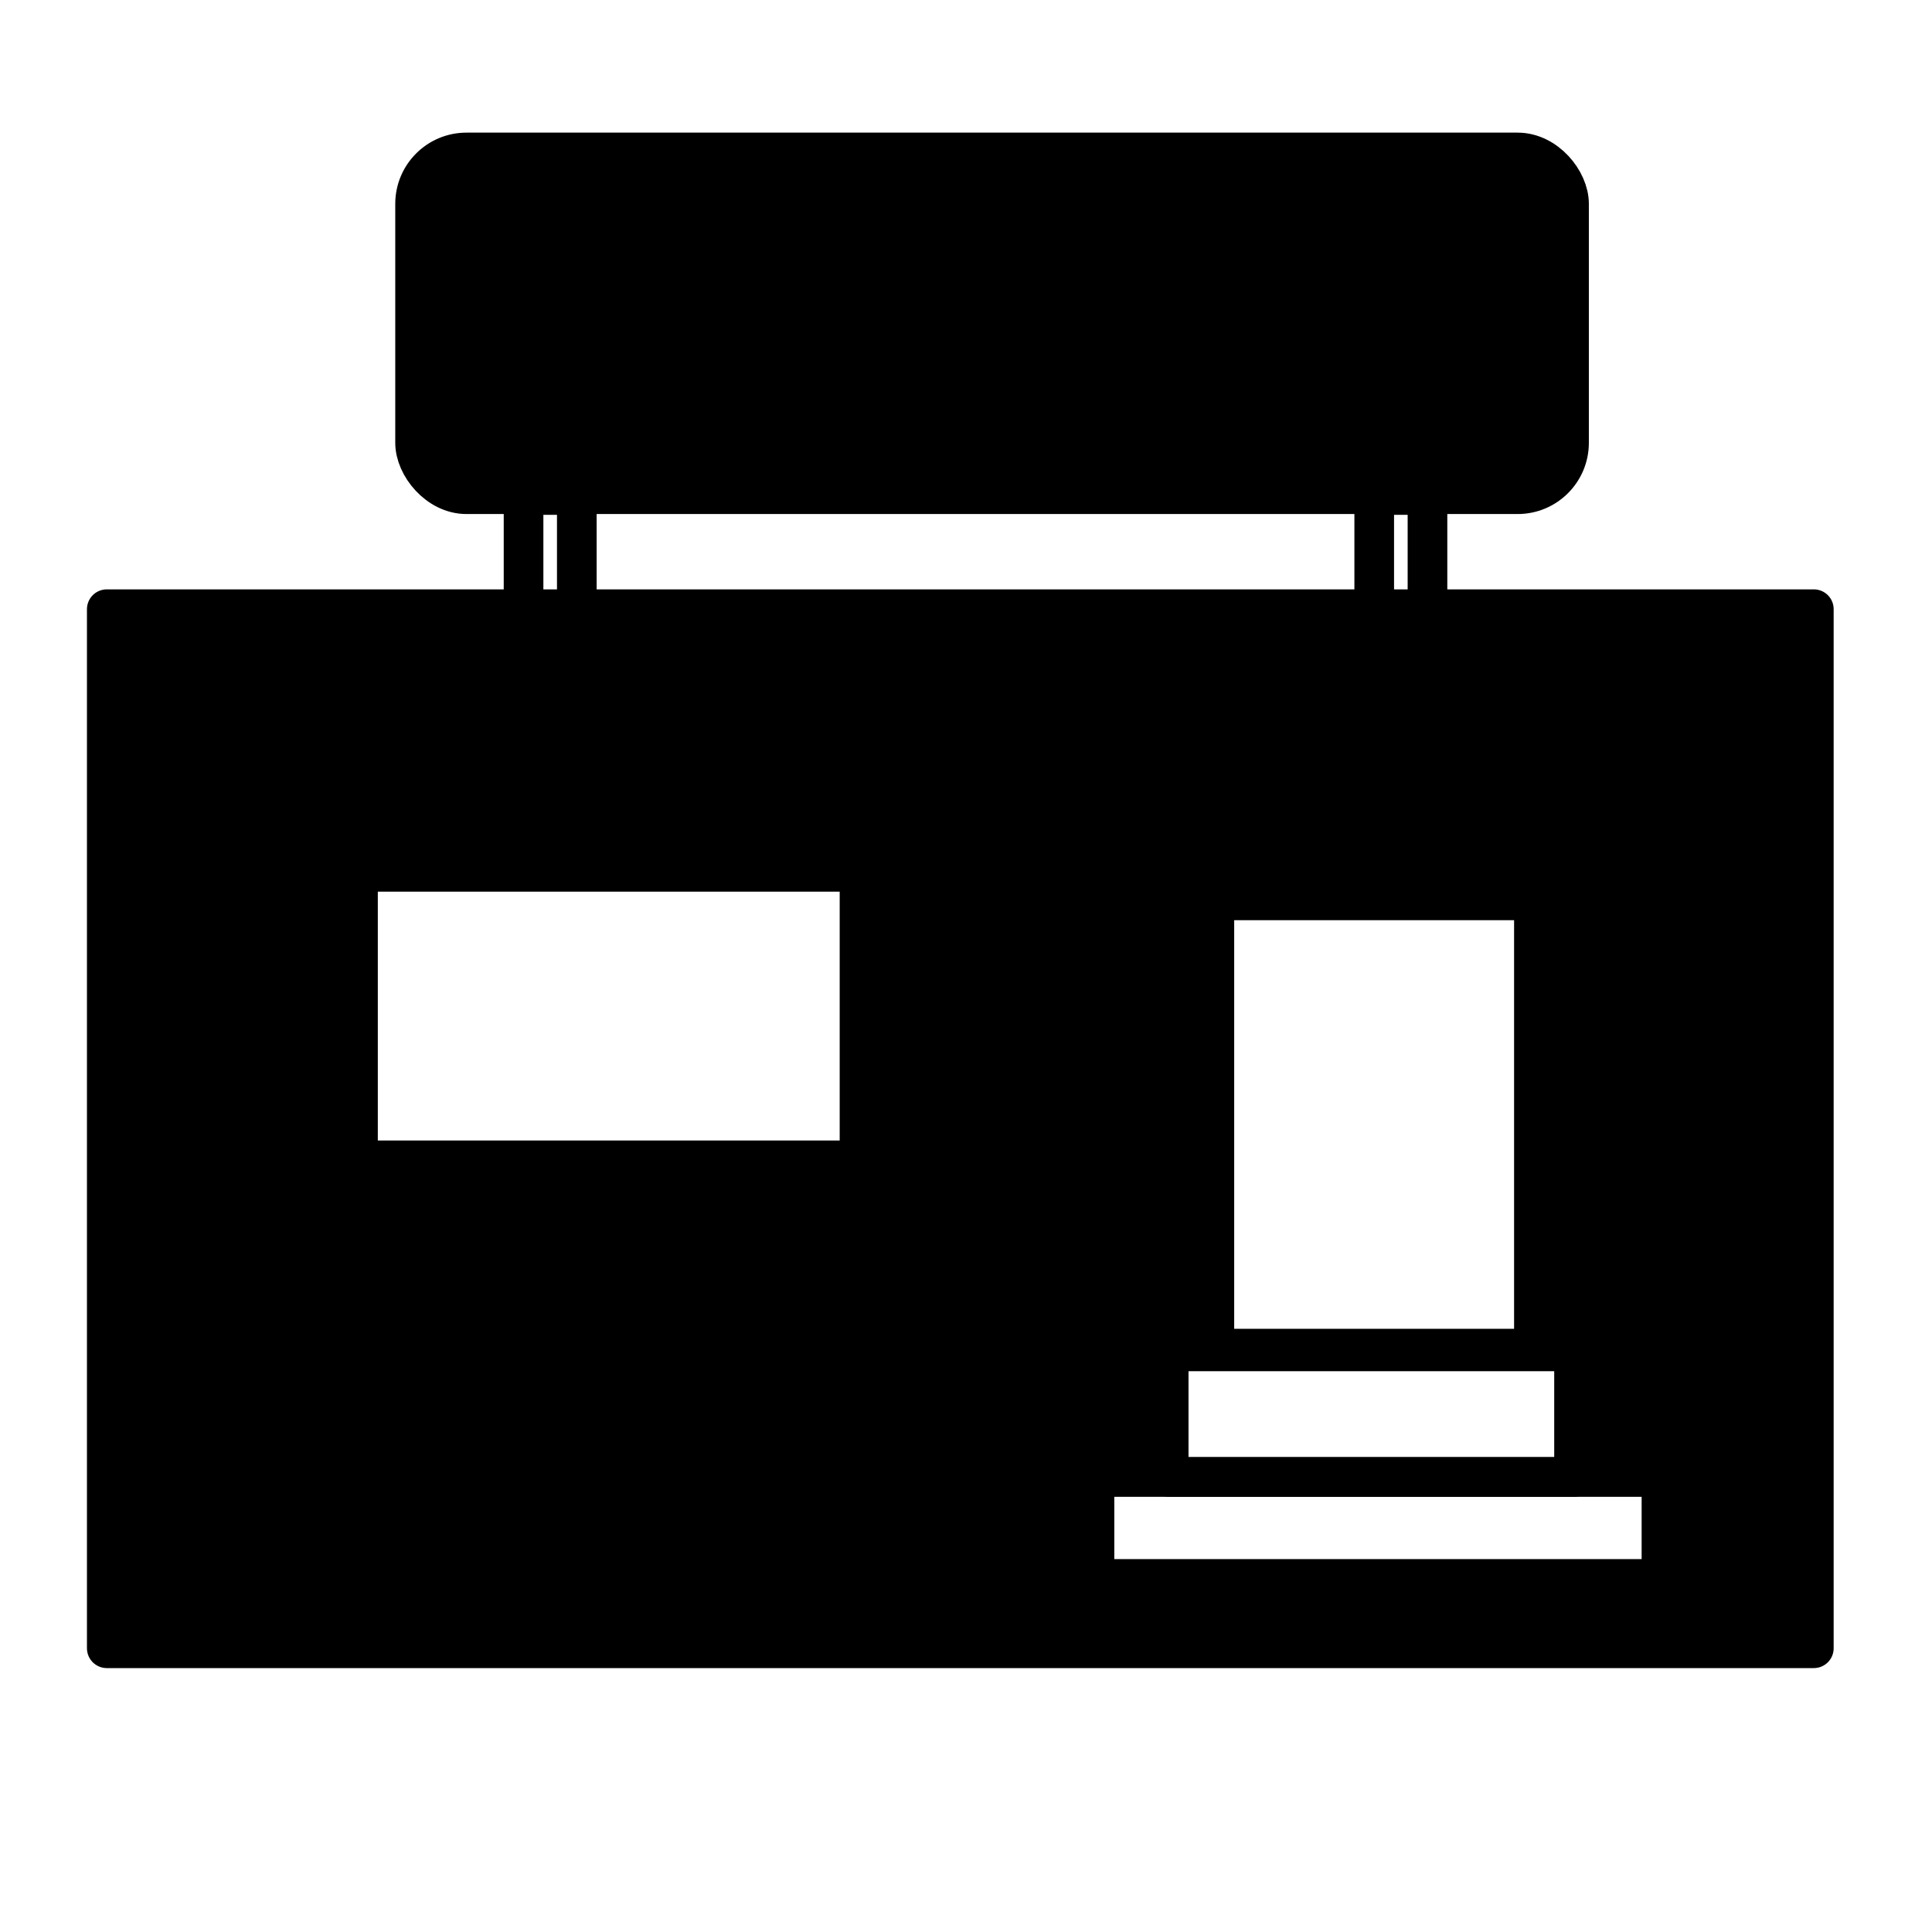
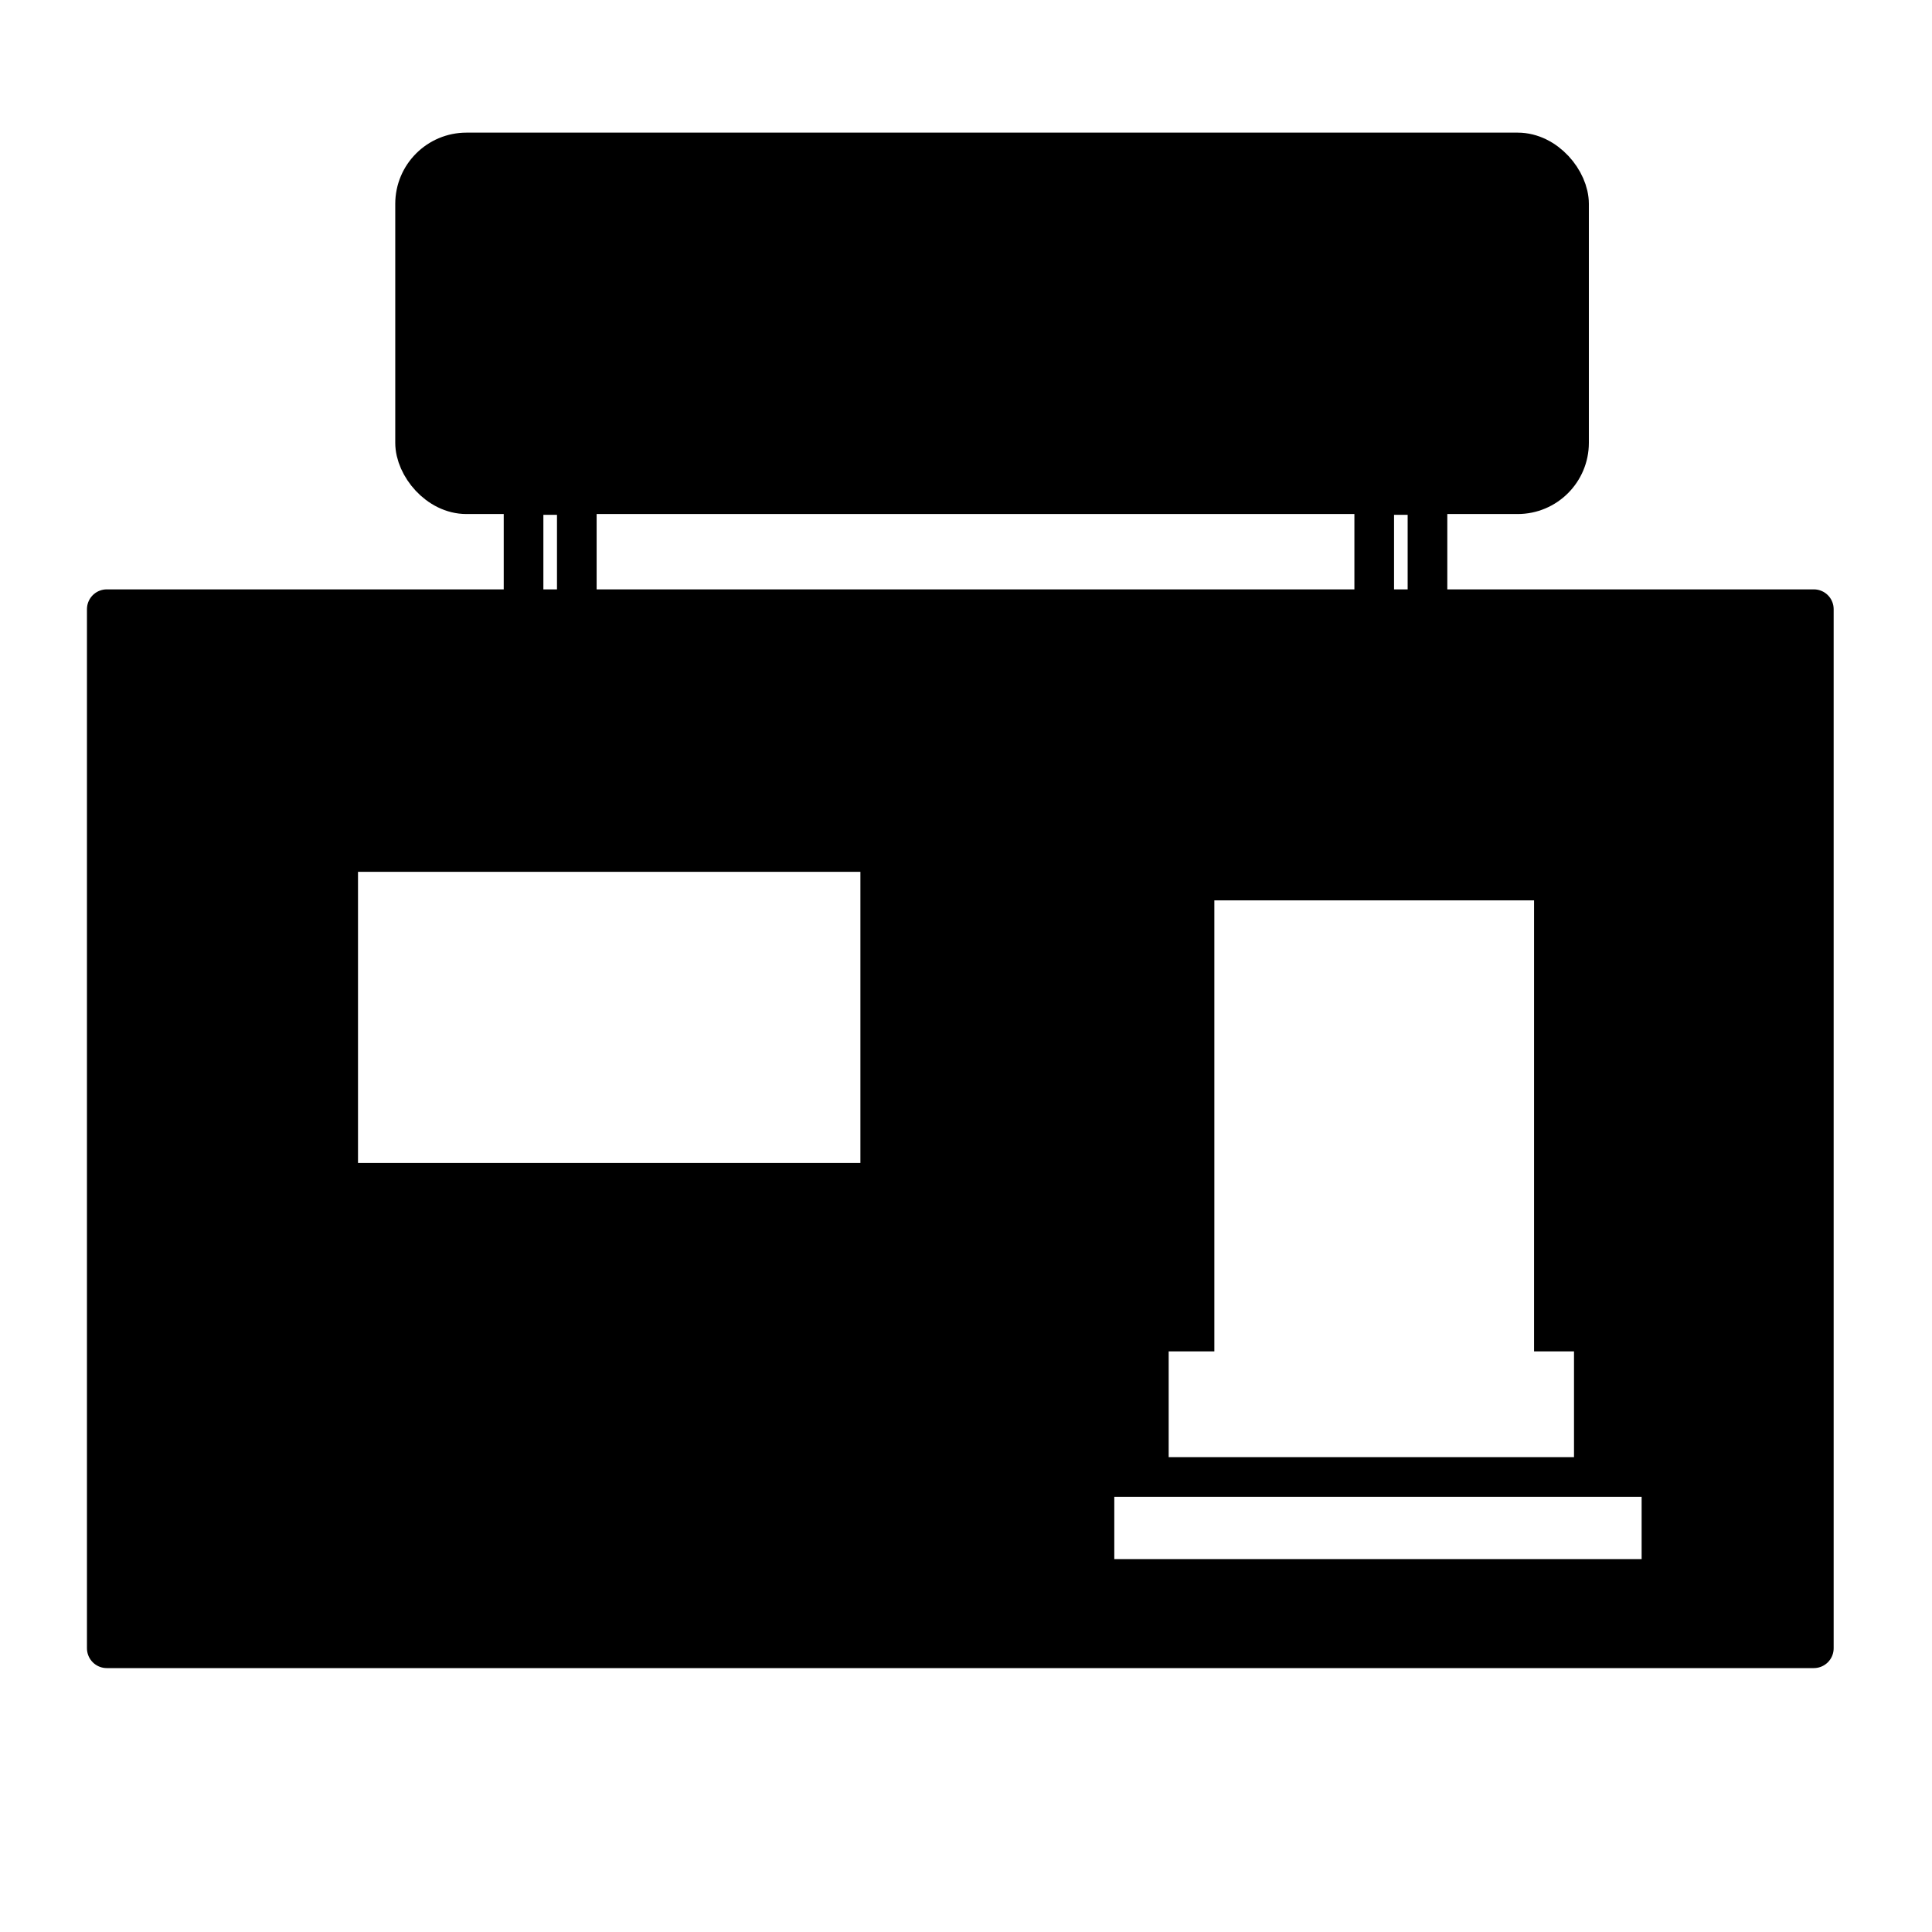
<svg xmlns="http://www.w3.org/2000/svg" width="800px" height="800px" version="1.1" viewBox="144 144 512 512">
  <defs>
    <clipPath id="a">
      <path d="m194 148.09h426v186.91h-426z" />
    </clipPath>
  </defs>
  <path transform="matrix(1.513 0 0 1.513 148.09 148.09)" d="m16 104h299v182h-299zm0 0" fill="none" stroke="#000000" stroke-linecap="round" stroke-linejoin="round" stroke-width="6.945" />
-   <path transform="matrix(1.513 0 0 1.513 148.09 148.09)" d="m60.001 150h87.844v50.53h-87.844zm0 0" fill="none" stroke="#000000" stroke-linecap="round" stroke-linejoin="round" stroke-width="6.945" />
-   <path transform="matrix(1.513 0 0 1.513 148.09 148.09)" d="m210 155h55.97v78.515h-55.97zm0 0" fill="none" stroke="#000000" stroke-linecap="round" stroke-linejoin="round" stroke-width="6.945" />
-   <path transform="matrix(1.513 0 0 1.513 148.09 148.09)" d="m202 234h70.999v22h-70.999zm0 0" fill="none" stroke="#000000" stroke-linecap="round" stroke-linejoin="round" stroke-width="6.945" />
  <path transform="matrix(1.513 0 0 1.513 148.09 148.09)" d="m189 256h99.31v17.854h-99.31zm0 0" fill="none" stroke="#000000" stroke-linecap="round" stroke-linejoin="round" stroke-width="6.945" />
  <g clip-path="url(#a)">
    <path transform="matrix(1.513 0 0 1.513 148.09 148.09)" d="m79.001 24.001h184.12c4.97 0 9.001 4.97 9.001 9.001v41.858c0 4.97-4.03 9.001-9.001 9.001h-184.12c-4.97 0-9.001-4.97-9.001-9.001v-41.858c0-4.97 4.03-9.001 9.001-9.001z" fill="none" stroke="#000000" stroke-width="6.945" />
  </g>
  <path transform="matrix(1.513 0 0 1.513 148.09 148.09)" d="m89 83.999h9.328v20.405h-9.328z" fill="none" stroke="#000000" stroke-width="6.945" />
  <path transform="matrix(1.513 0 0 1.513 148.09 148.09)" d="m238 83.999h9.328v20.405h-9.328z" fill="none" stroke="#000000" stroke-width="6.945" />
  <path d="m624.67 580.8h-452.37v-275.36h452.37zm-170.96-78.672v33.285h-19.668v27.234h149.78v-27.234h-22.695v-33.285zm12.105-119.52v119.52h84.727v-119.52zm-226.94 69.594h133.14v-77.16h-133.14z" fill-rule="evenodd" />
  <path d="m508.18 275.18h-240.56c-7.566 0-13.617-6.051-13.617-15.129v-62.031c0-7.566 6.051-13.617 13.617-13.617h276.87c7.566 0 15.129 6.051 15.129 13.617v62.031c0 9.078-7.566 15.129-15.129 15.129h-36.312z" fill-rule="evenodd" />
</svg>